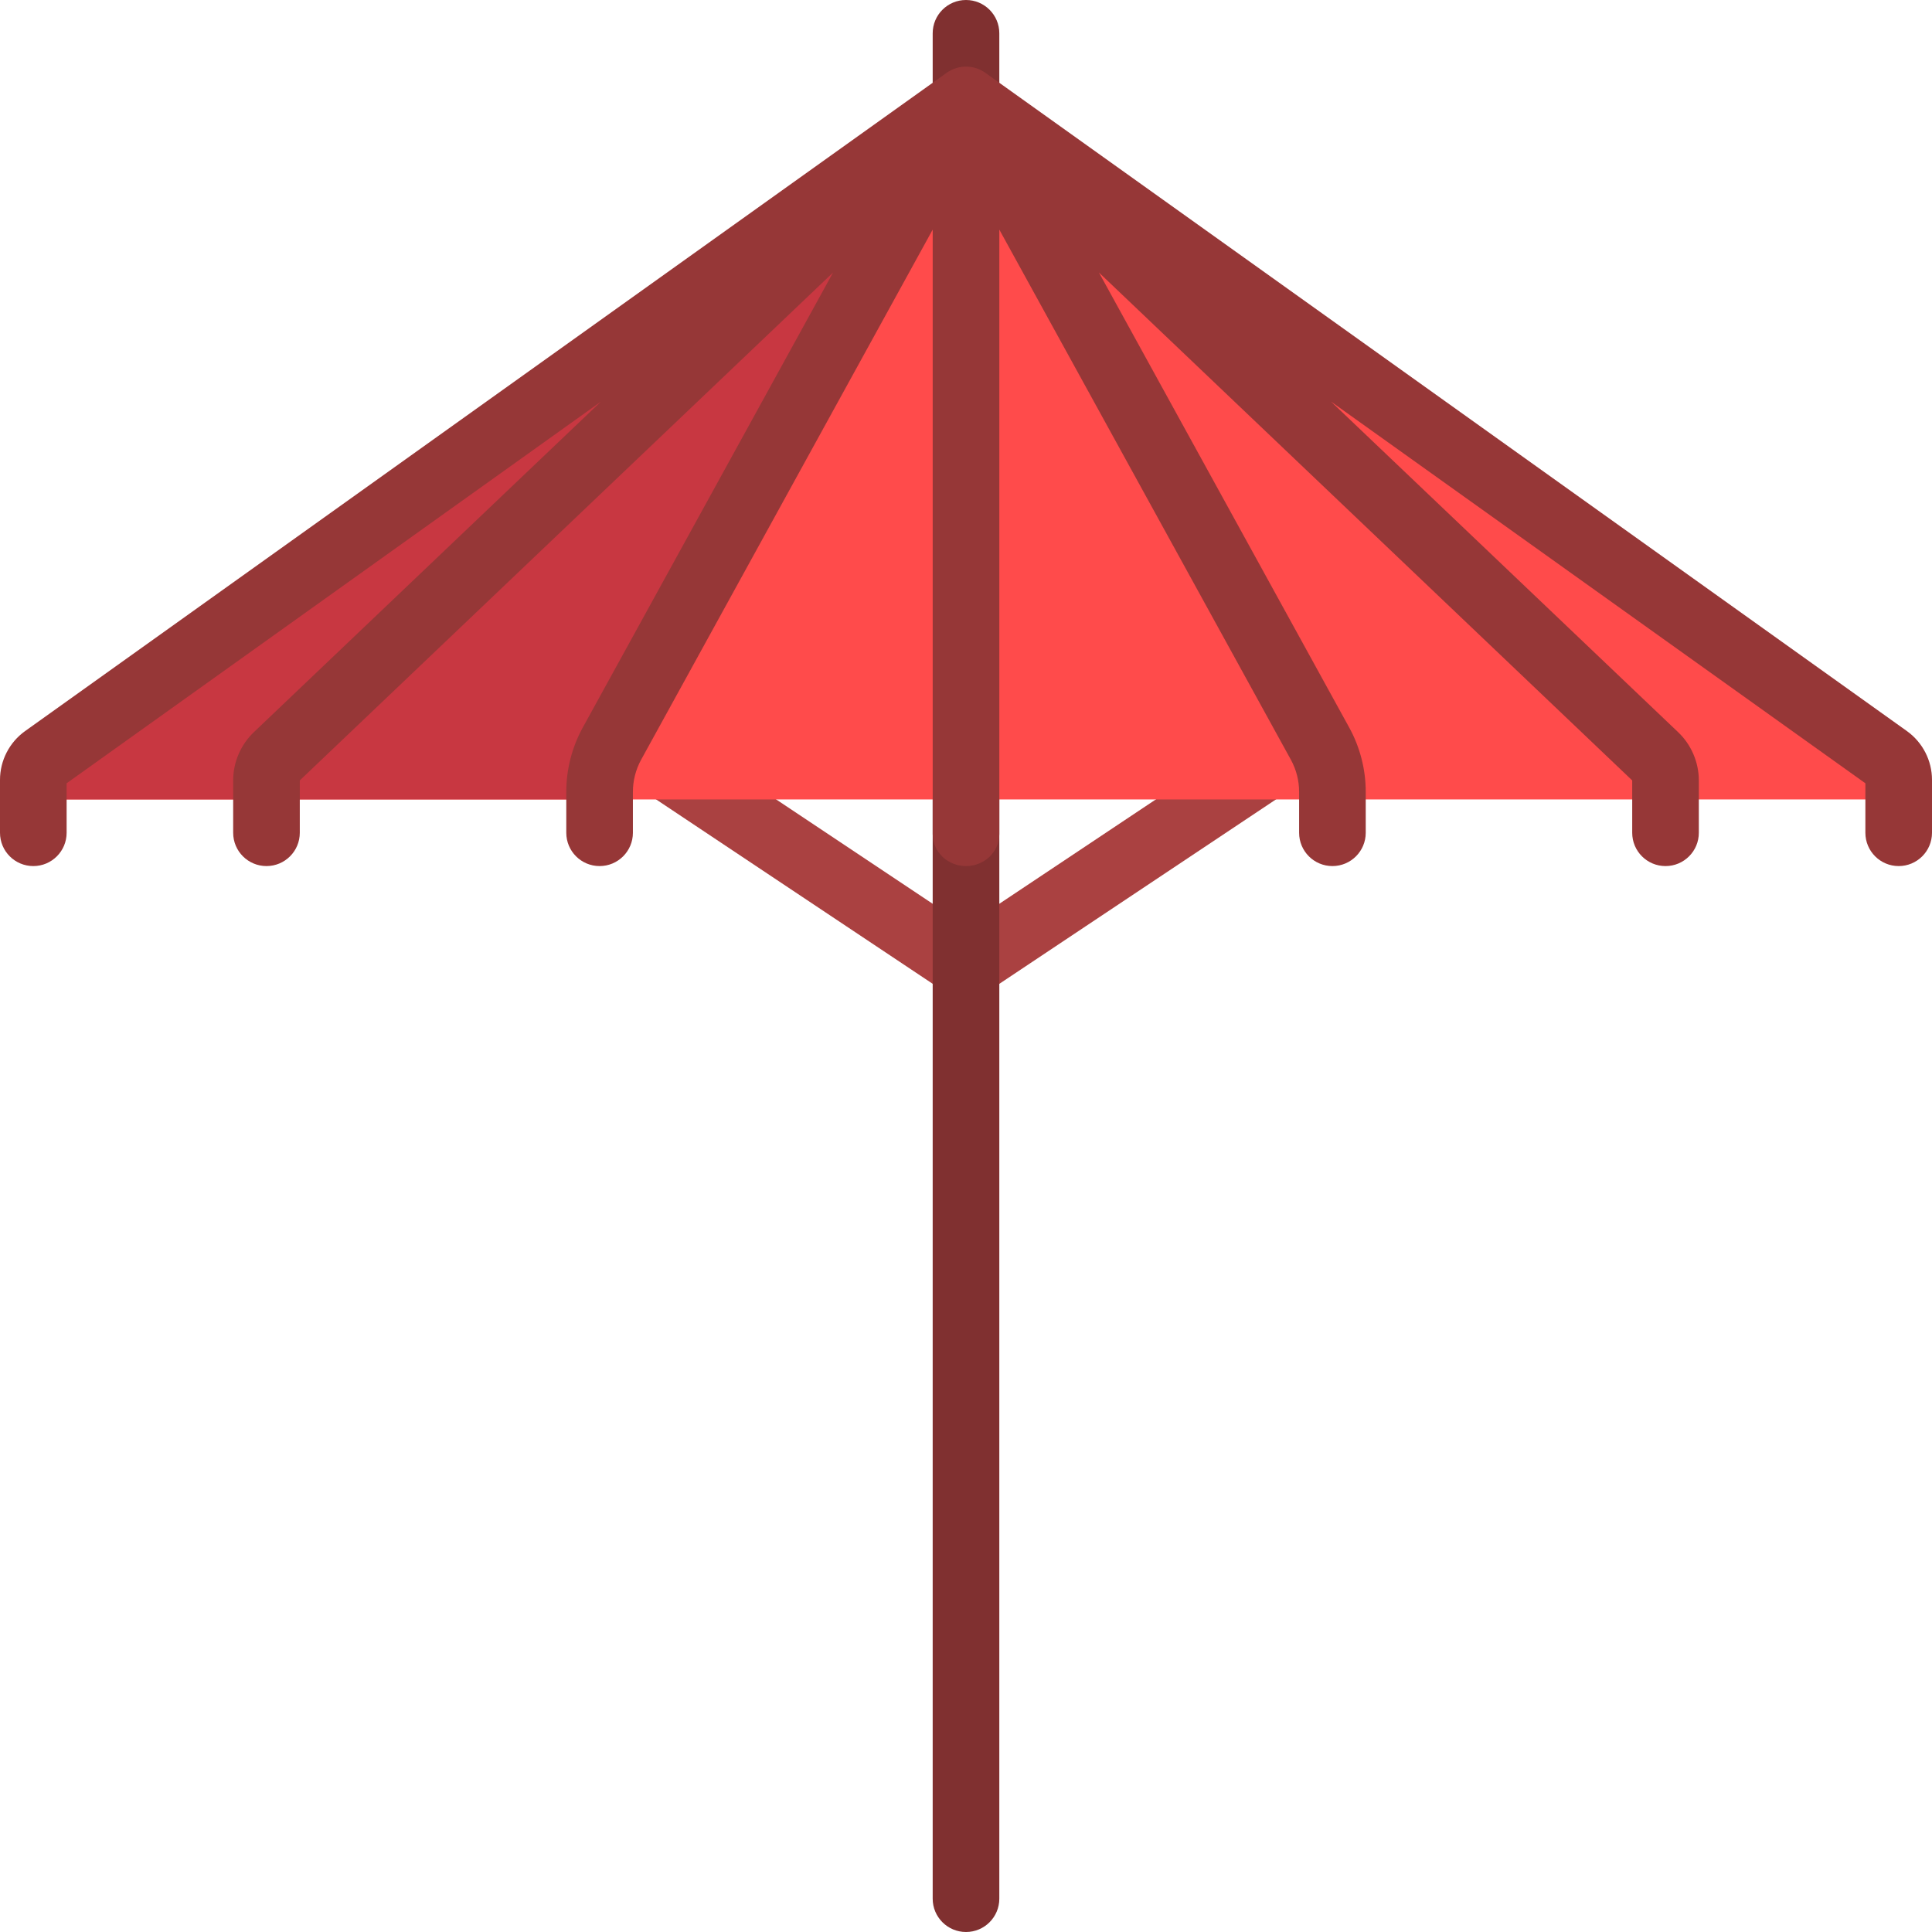
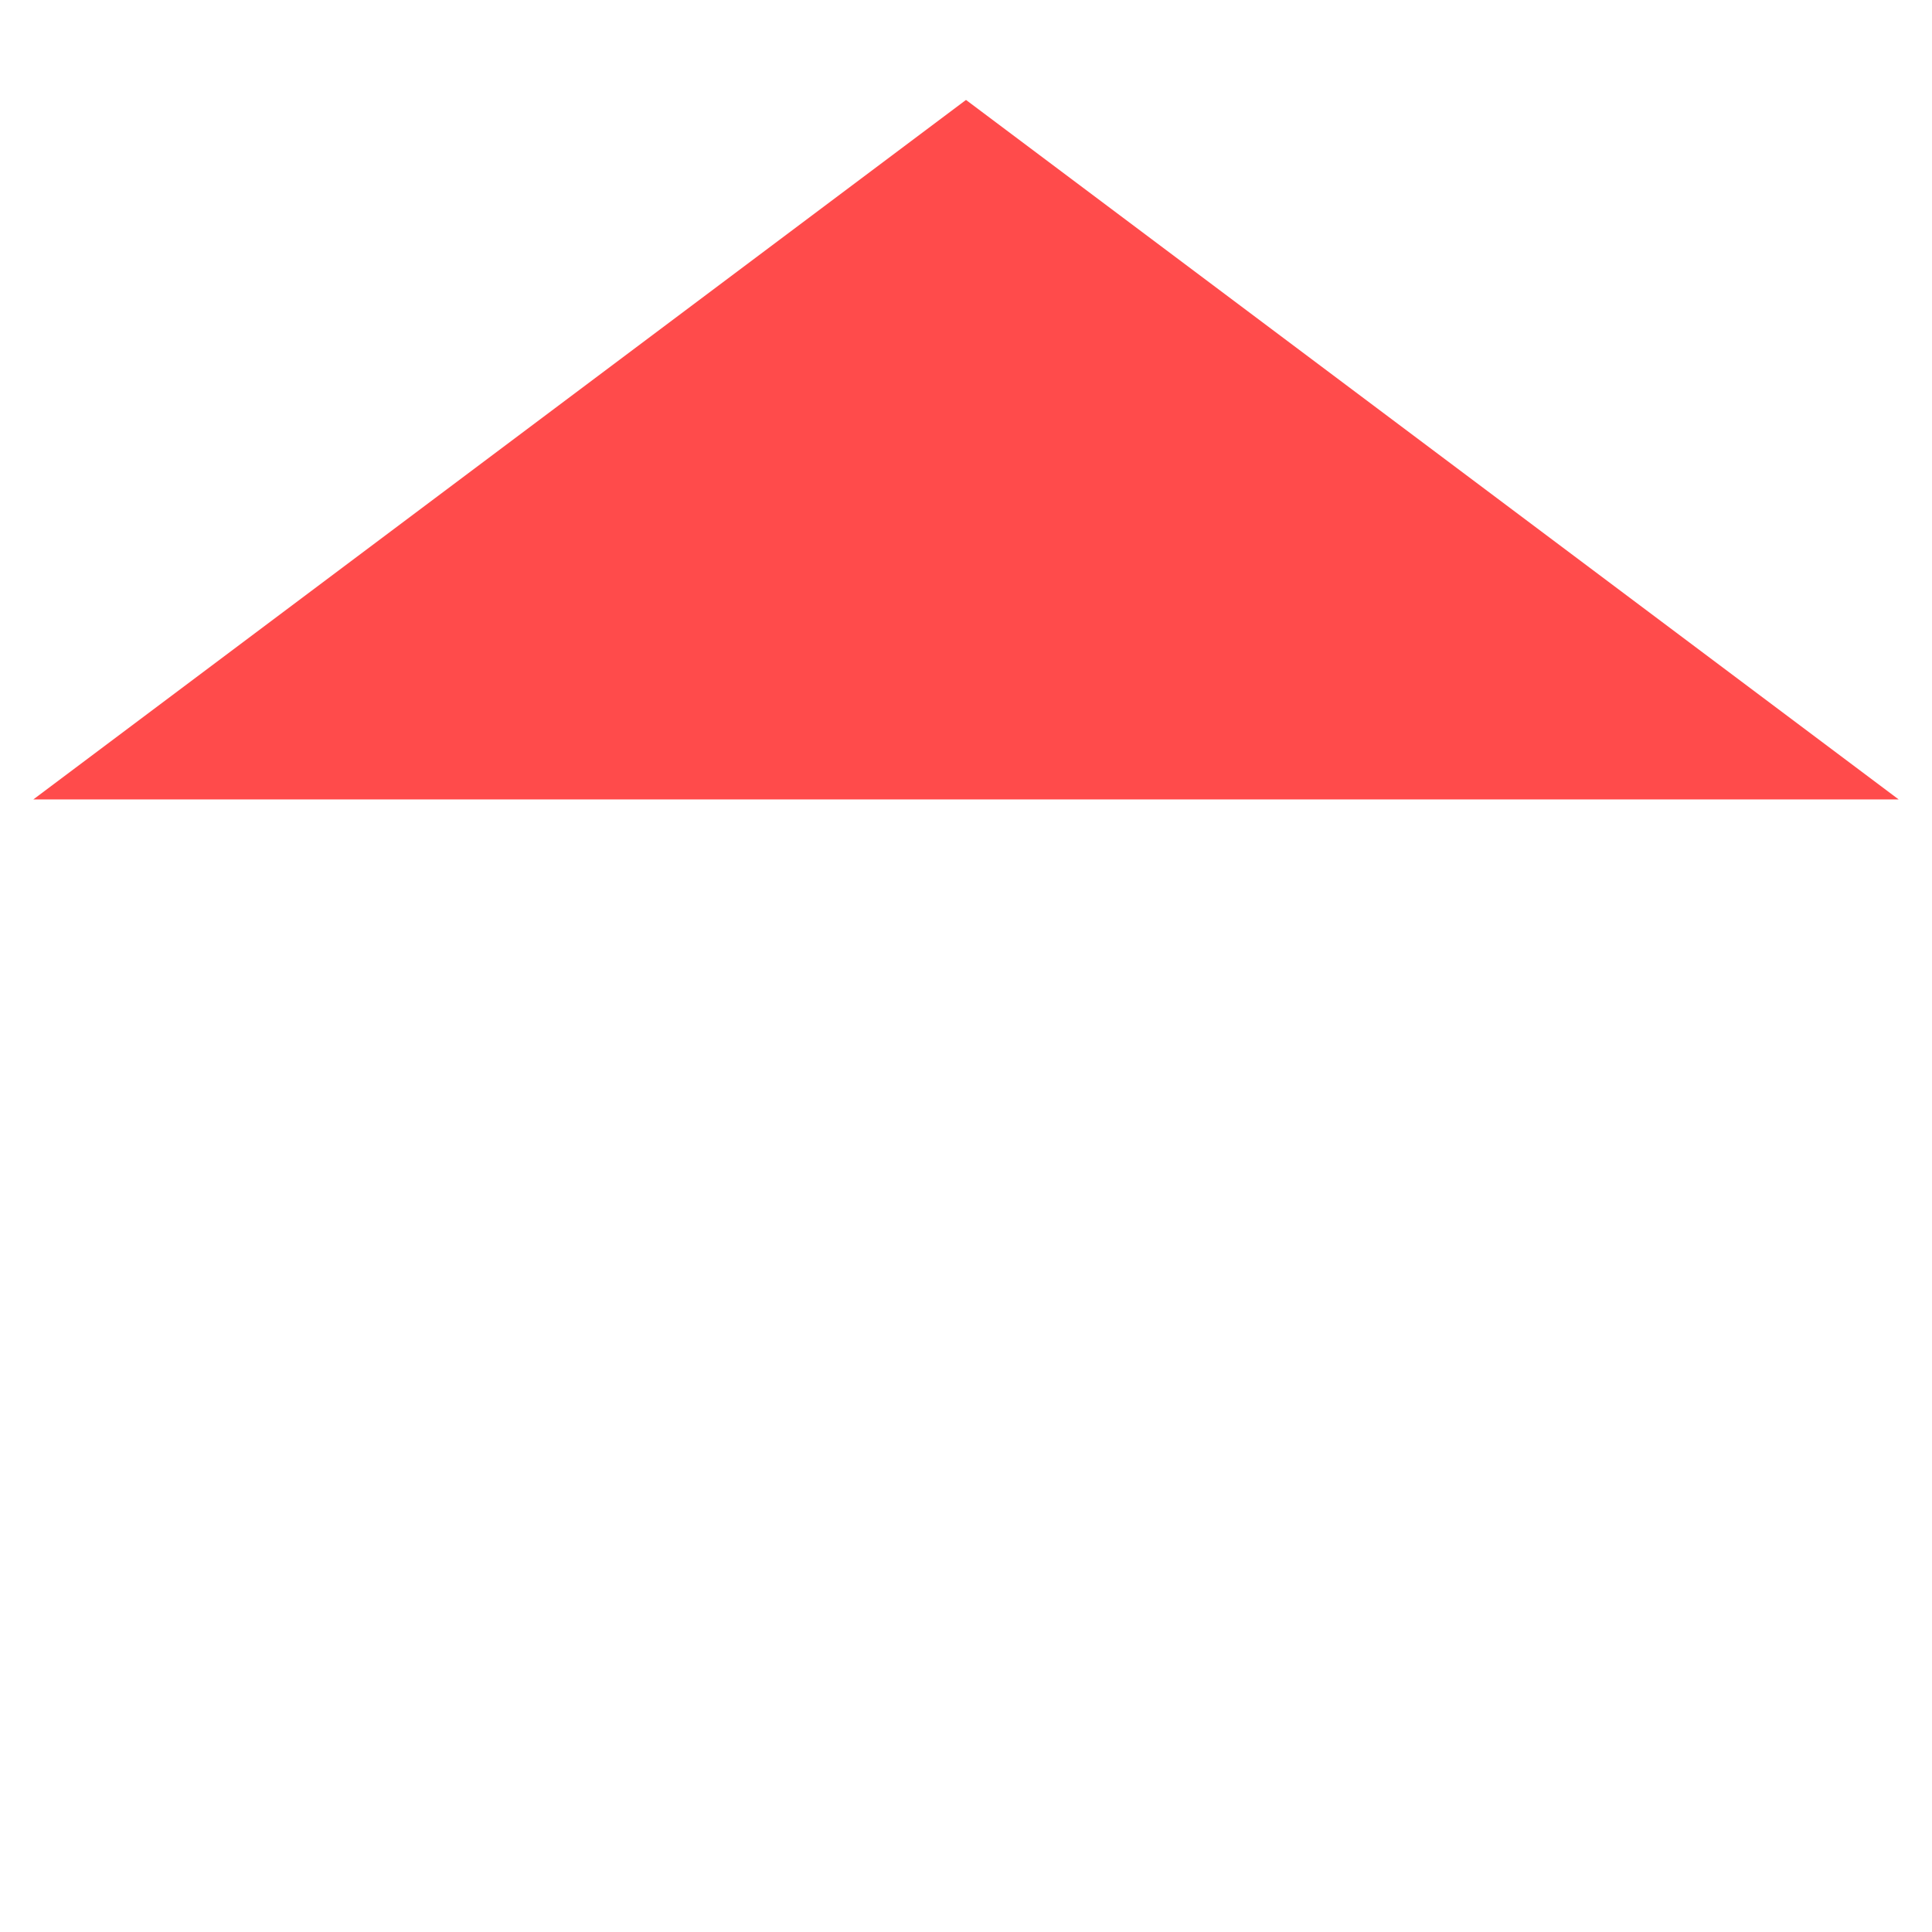
<svg xmlns="http://www.w3.org/2000/svg" height="800px" width="800px" version="1.1" id="Layer_1" viewBox="0 0 512 512" xml:space="preserve">
-   <polygon style="fill:#AA4141;" points="343.794,186.862 256,245.393 168.207,186.862 158.414,201.551 251.104,263.345   260.897,263.345 353.587,201.551 " />
-   <path style="fill:#803030;" d="M256,512c-4.879,0-8.828-3.953-8.828-8.828V8.828C247.172,3.953,251.121,0,256,0  c4.879,0,8.828,3.953,8.828,8.828v494.345C264.828,508.047,260.879,512,256,512z" />
  <polygon style="fill:#FF4B4B;" points="503.172,211.862 8.828,211.862 256,26.483 " />
-   <polygon style="fill:#C83741;" points="8.828,211.862 158.897,211.862 256,26.483 " />
-   <path style="fill:#963737;" d="M505.345,193.737L261.13,19.297c-3.069-2.189-7.19-2.189-10.259,0L6.646,193.746  C2.483,196.724,0,201.556,0,206.668v14.022c0,4.875,3.948,8.828,8.828,8.828s8.828-3.953,8.828-8.828v-13.112L159.24,106.446  L67.276,194.03c-3.482,3.315-5.483,7.975-5.483,12.789v13.87c0,4.875,3.948,8.828,8.828,8.828s8.828-3.953,8.828-8.828v-13.87  L220.762,72.233l-66.33,120.59c-2.854,5.203-4.362,11.086-4.362,17.013v10.854c0,4.875,3.948,8.828,8.828,8.828  s8.828-3.953,8.828-8.828v-10.854c0-2.966,0.759-5.909,2.182-8.509l77.266-140.477v160.206c0,4.672,3.948,8.46,8.828,8.46  c4.879,0,8.828-3.788,8.828-8.46V60.852l77.259,140.471c1.431,2.603,2.189,5.547,2.189,8.513v10.854  c0,4.875,3.948,8.828,8.828,8.828c4.879,0,8.828-3.953,8.828-8.828v-10.854c0-5.927-1.508-11.81-4.371-17.017L291.234,72.23  l141.318,134.59v13.87c0,4.875,3.948,8.828,8.828,8.828c4.879,0,8.828-3.953,8.828-8.828v-13.87c0-4.814-2.001-9.474-5.483-12.785  L352.75,106.44l141.594,101.138v13.112c0,4.875,3.948,8.828,8.828,8.828c4.879,0,8.828-3.953,8.828-8.828v-14.022  C512,201.556,509.517,196.724,505.345,193.737z" />
</svg>